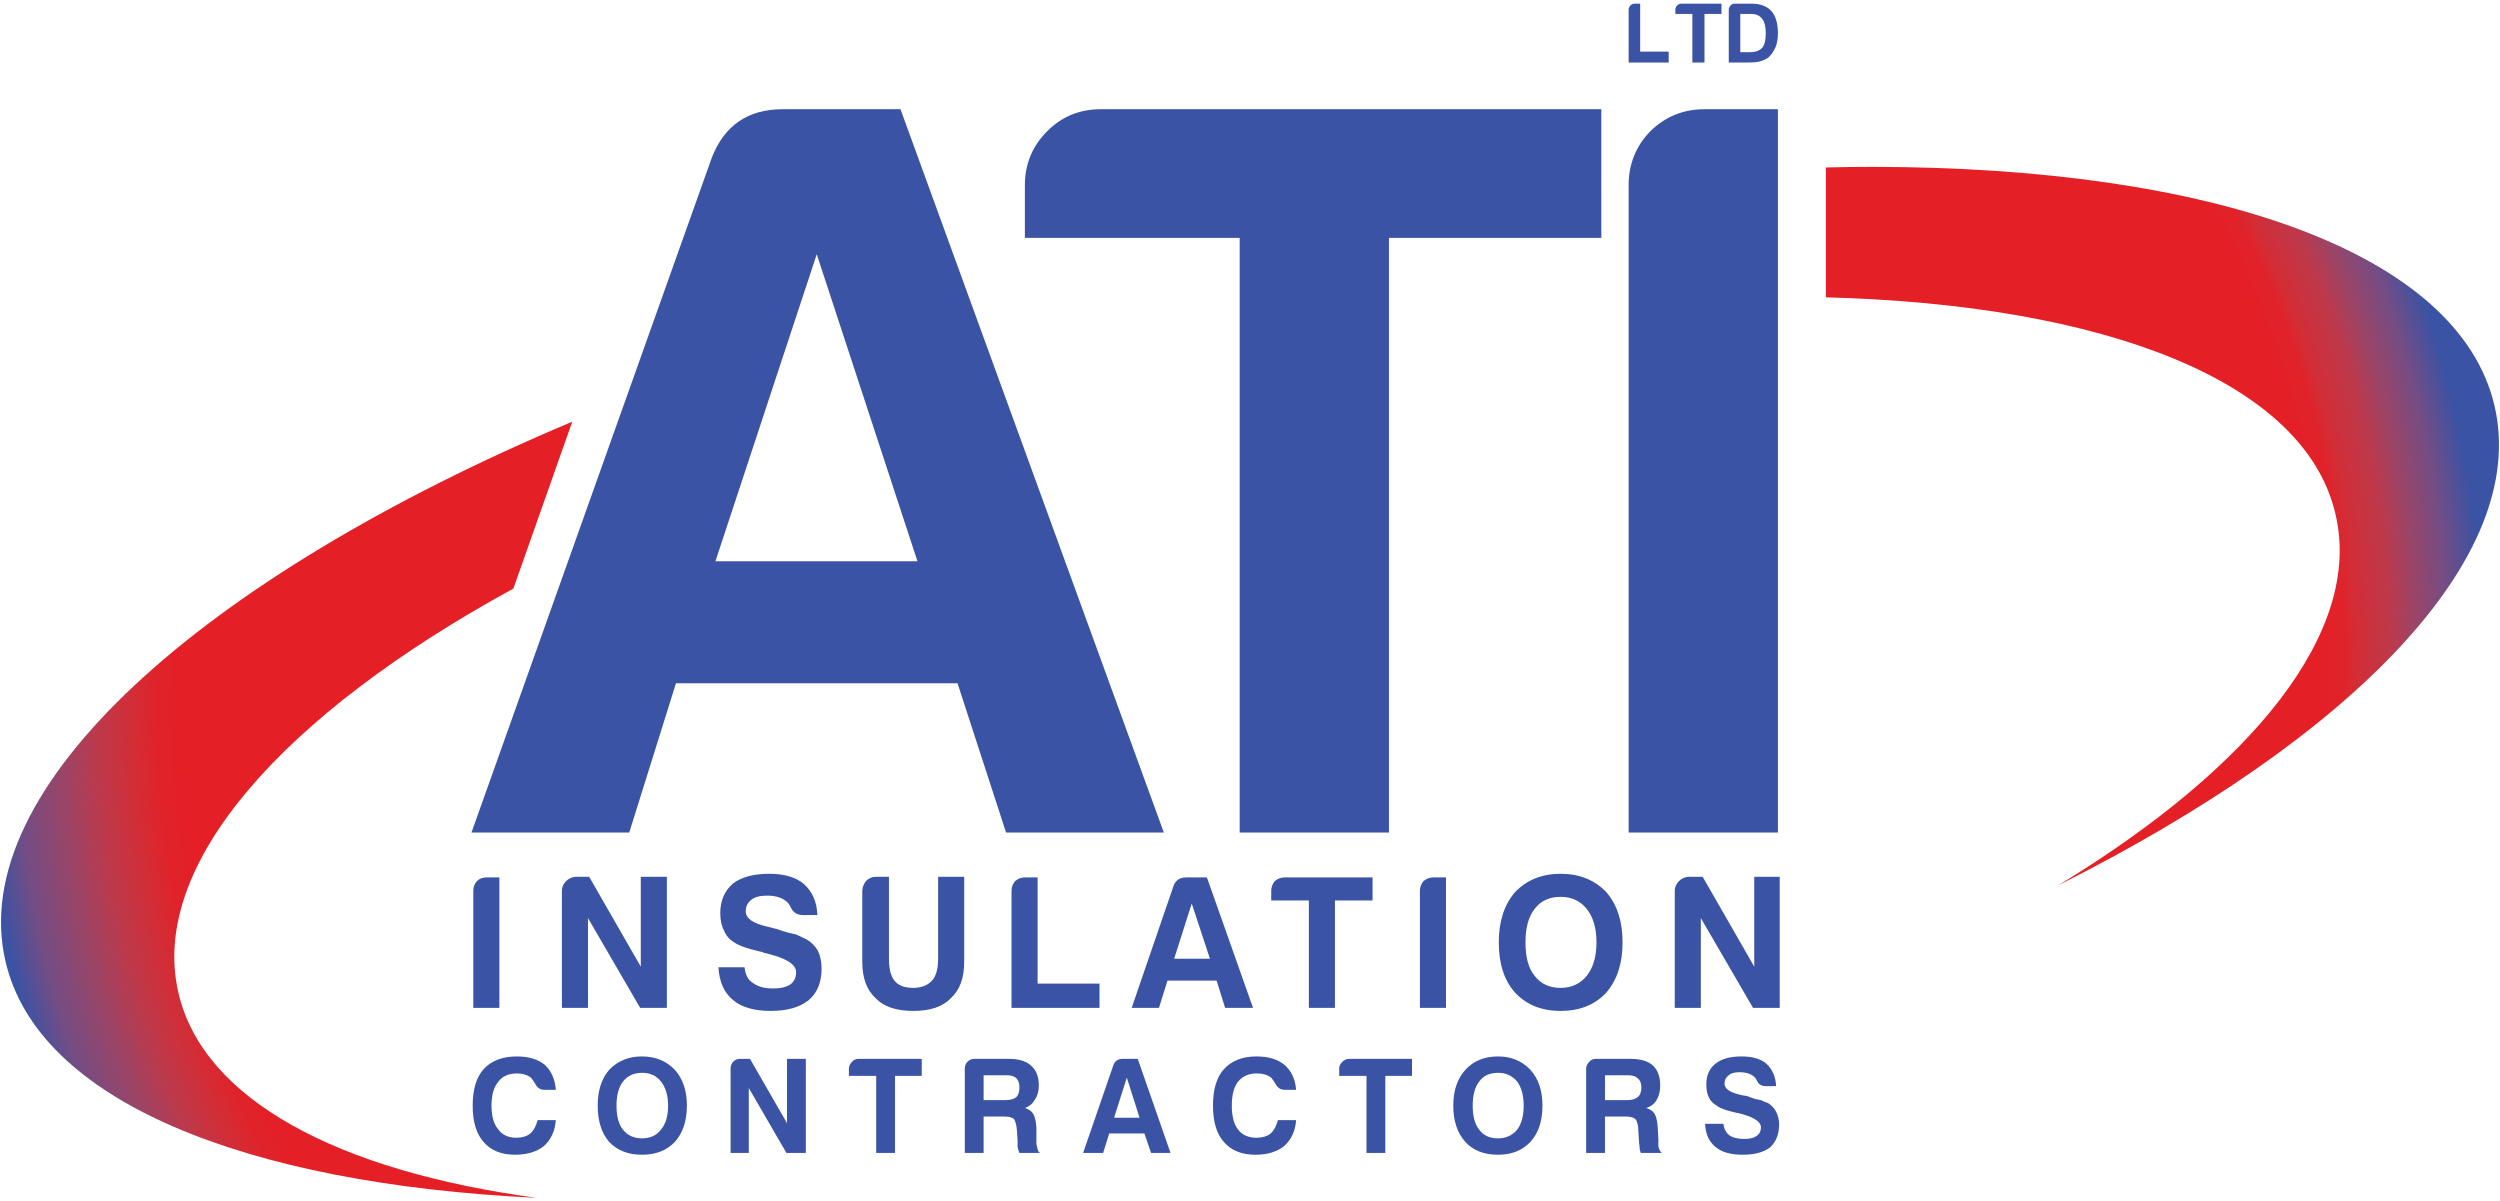
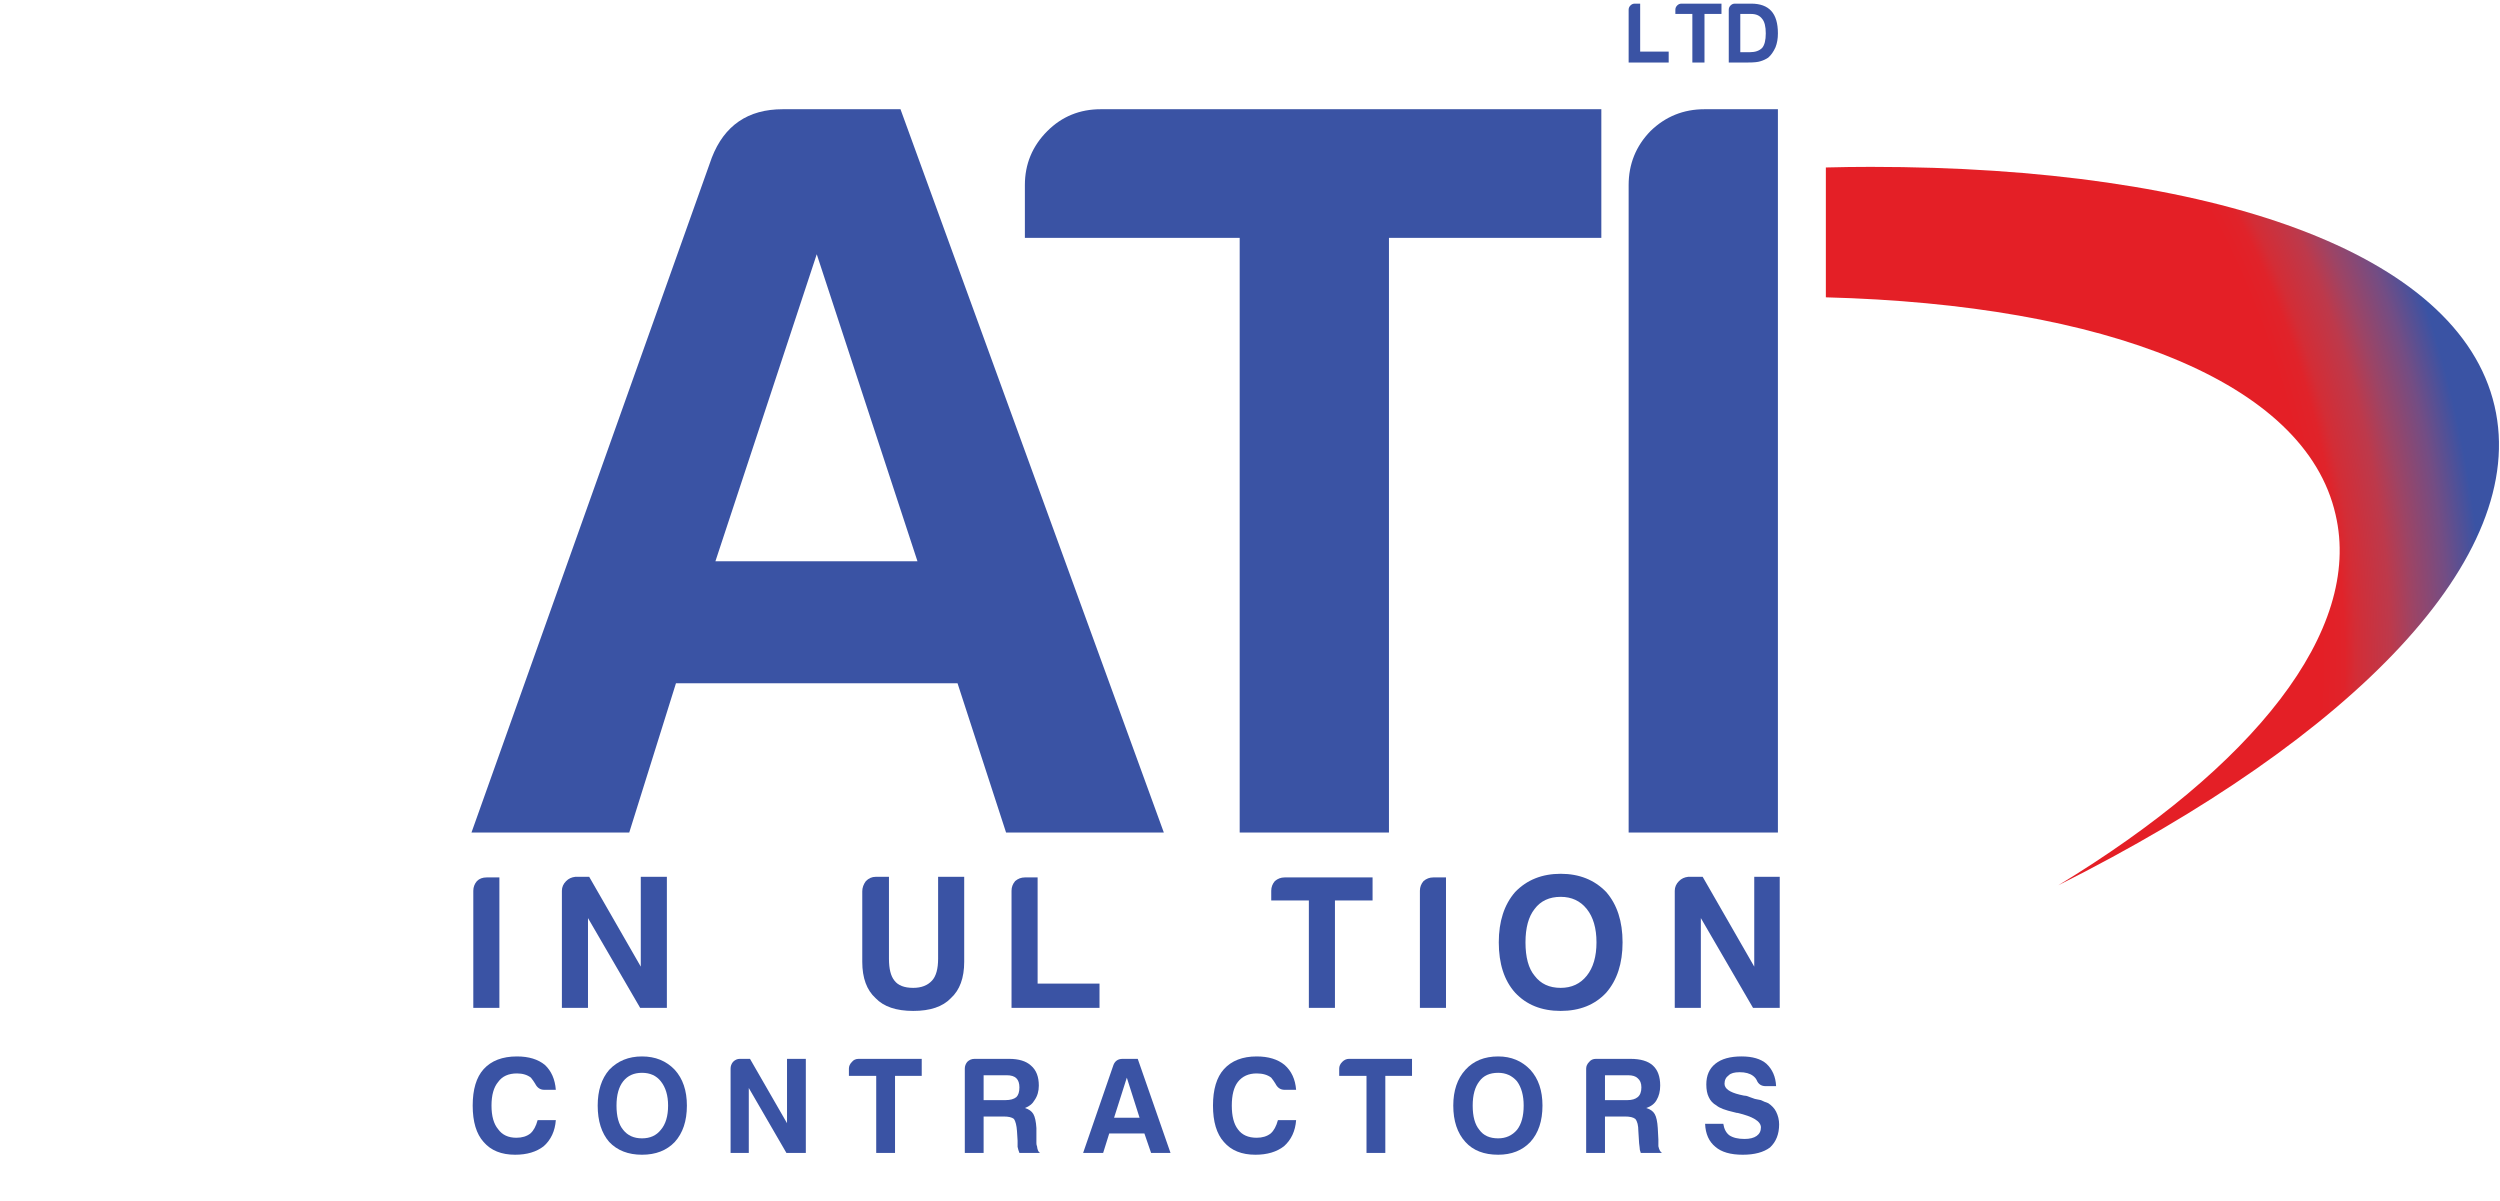
<svg xmlns="http://www.w3.org/2000/svg" version="1.2" viewBox="0 0 412 198" width="412" height="198">
  <defs>
    <linearGradient id="P" gradientUnits="userSpaceOnUse" />
    <radialGradient id="g1" cx="0" cy="0" r="1" href="#P" gradientTransform="matrix(186.097,-45.359,45.359,186.097,186.399,115.316)">
      <stop stop-color="#e41f26" />
      <stop offset=".82" stop-color="#e41f26" />
      <stop offset=".84" stop-color="#e0232a" />
      <stop offset=".86" stop-color="#d32d36" />
      <stop offset=".89" stop-color="#bd394b" />
      <stop offset=".92" stop-color="#9d4465" />
      <stop offset=".96" stop-color="#734d84" />
      <stop offset=".99" stop-color="#3a53a4" />
    </radialGradient>
    <radialGradient id="g2" cx="0" cy="0" r="1" href="#P" gradientTransform="matrix(185.816,-45.291,45.291,185.816,225.869,109.576)">
      <stop stop-color="#e41f26" />
      <stop offset=".82" stop-color="#e41f26" />
      <stop offset=".84" stop-color="#e0232a" />
      <stop offset=".85" stop-color="#d32d36" />
      <stop offset=".88" stop-color="#bd394b" />
      <stop offset=".9" stop-color="#9d4465" />
      <stop offset=".93" stop-color="#734d84" />
      <stop offset=".96" stop-color="#3a53a4" />
    </radialGradient>
  </defs>
  <style>.a{fill:#3a53a4}.b{fill:url(#g1)}.c{fill:url(#g2)}.d{fill:none}</style>
  <path class="a" d="m129 18h19.4l43.4 119.2h-26l-8-24.6h-46.4l-7.7 24.6h-26l39.6-111.2q3.1-8 11.7-8zm5.6 23.9l-16.7 50.6h33.3z" />
  <path class="a" d="m204.3 137.2v-98h-35.4v-8.7q0-5.2 3.7-8.9 3.6-3.6 8.8-3.6h82.5v21.2h-35v98z" />
  <path class="a" d="m268.4 137.2v-106.7q0-5.2 3.6-8.9 3.7-3.6 8.9-3.6h12.1v119.2c0 0-24.6 0-24.6 0z" />
  <path class="a" d="m268.4 10.3v-8.7q0-0.4 0.3-0.7 0.3-0.3 0.7-0.3h0.9v7.9h4.7v1.8z" />
  <path class="a" d="m278.9 10.3v-8h-2.8v-0.7q0-0.4 0.3-0.7 0.3-0.3 0.7-0.3h6.6v1.7h-2.8v8c0 0-2 0-2 0z" />
  <path class="a" d="m284.9 10.3v-8.7q0-0.4 0.3-0.7 0.3-0.3 0.7-0.3h2.7q2.2 0 3.3 1.2 1.1 1.2 1.1 3.7 0 1.3-0.4 2.3-0.5 1.1-1.2 1.7-0.6 0.4-1.3 0.6-0.6 0.2-2 0.2zm1.9-1.7h1.6q1.3 0 2-0.7 0.6-0.7 0.6-2.4 0-1.7-0.6-2.4-0.6-0.8-1.8-0.8h-1.8c0 0 0 6.3 0 6.3z" />
-   <path class="b" d="m94.3 69.5c-61.3 25.8-100 60.5-93.4 88.9 5.3 23 39.3 36.7 87.5 39-32.6-4.4-54.9-16.1-59-33.8-4.9-21.1 17.3-45.9 55.2-66.6l9.6-27.2z" />
  <path class="c" d="m411.1 66.9c-5.9-25.4-46.6-39.4-102.8-39.4q-3.6 0-7.4 0.1v21.4c45.9 1.2 79 13.8 84 35.8 4.5 19.2-13.6 41.6-45.7 61.1 48.6-24.4 77.7-54.1 71.9-79z" />
-   <path class="a" d="m91.6 184.6q-0.2 2.7-2 4.3-1.8 1.4-4.7 1.4-3.4 0-5.2-2.1-1.8-2-1.8-6 0-4 1.8-6 1.9-2.1 5.5-2.1 2.9 0 4.6 1.4 1.6 1.5 1.8 4.1h-1.9q-1 0-1.5-1-0.3-0.5-0.7-1-0.9-0.7-2.3-0.7-2.1 0-3.1 1.4-1.1 1.3-1.1 3.9 0 2.6 1.1 3.9 1 1.4 3 1.4 1.4 0 2.3-0.7 0.8-0.7 1.2-2.2z" />
+   <path class="a" d="m91.6 184.6q-0.2 2.7-2 4.3-1.8 1.4-4.7 1.4-3.4 0-5.2-2.1-1.8-2-1.8-6 0-4 1.8-6 1.9-2.1 5.5-2.1 2.9 0 4.6 1.4 1.6 1.5 1.8 4.1h-1.9q-1 0-1.5-1-0.3-0.5-0.7-1-0.9-0.7-2.3-0.7-2.1 0-3.1 1.4-1.1 1.3-1.1 3.9 0 2.6 1.1 3.9 1 1.4 3 1.4 1.4 0 2.3-0.7 0.8-0.7 1.2-2.2" />
  <path class="a" d="m98.5 182.2q0-3.7 1.9-5.9 2.1-2.2 5.4-2.2 3.3 0 5.4 2.2 2 2.2 2 5.9 0 3.8-2 6-2 2.1-5.4 2.1-3.4 0-5.4-2.1-1.9-2.2-1.9-6zm3.1 0q0 2.7 1.1 4 1.1 1.4 3.1 1.4 2 0 3.1-1.4 1.2-1.4 1.2-4 0-2.5-1.2-4-1.1-1.4-3.1-1.4-2 0-3.1 1.4-1.1 1.4-1.1 4z" />
  <path class="a" d="m120.4 190v-13.9q0-0.6 0.4-1.1 0.5-0.5 1.1-0.5h1.7l6.1 10.6v-10.6h3.1v15.5h-3.2l-6.2-10.7v10.7c0 0-3 0-3 0z" />
  <path class="a" d="m144.4 190v-12.7h-4.5v-1.2q0-0.6 0.5-1.1 0.4-0.5 1.1-0.5h10.4v2.8h-4.4v12.7c0 0-3.1 0-3.1 0z" />
  <path class="a" d="m159 190v-13.9q0-0.6 0.4-1.1 0.5-0.5 1.2-0.5h5.7q2.4 0 3.6 1.1 1.3 1.1 1.3 3.3 0 1.4-0.7 2.4-0.5 0.9-1.6 1.3 1 0.3 1.4 1 0.4 0.7 0.5 2.3v1.9q0 0.2 0 0.6 0 0.3 0.1 0.5 0.1 0.9 0.5 1.1h-3.4q-0.2-0.5-0.3-1 0-0.7 0-1l-0.1-1.6q-0.1-1.4-0.5-2-0.5-0.4-1.7-0.4h-3.3v6c0 0-3.1 0-3.1 0zm3.1-8.7h3.6q1.2 0 1.8-0.5 0.5-0.5 0.5-1.6 0-1-0.5-1.5-0.5-0.5-1.6-0.5h-3.8z" />
  <path class="a" d="m185 174.5h2.5l5.4 15.5h-3.2l-1.1-3.2h-5.8l-1 3.2h-3.3l5-14.5q0.4-1 1.5-1zm0.7 3.1l-2.1 6.6h4.2z" />
  <path class="a" d="m213.6 184.6q-0.2 2.7-2 4.3-1.8 1.4-4.7 1.4-3.4 0-5.2-2.1-1.8-2-1.8-6 0-4 1.8-6 1.9-2.1 5.4-2.1 2.9 0 4.6 1.4 1.7 1.5 1.9 4.1h-1.9q-1 0-1.5-1-0.3-0.5-0.7-1-0.9-0.7-2.4-0.7-2 0-3.1 1.4-1 1.3-1 3.9 0 2.6 1 3.9 1 1.4 3.1 1.4 1.4 0 2.3-0.7 0.8-0.7 1.2-2.2z" />
  <path class="a" d="m225.2 190v-12.7h-4.5v-1.2q0-0.6 0.5-1.1 0.5-0.5 1.1-0.5h10.4v2.8h-4.4v12.7c0 0-3.1 0-3.1 0z" />
  <path class="a" d="m239.5 182.2q0-3.7 2-5.9 2-2.2 5.4-2.2 3.2 0 5.3 2.2 2 2.2 2 5.9 0 3.8-2 6-2 2.1-5.3 2.1-3.5 0-5.4-2.1-2-2.2-2-6zm3.2 0q0 2.7 1.1 4 1 1.4 3.1 1.4 1.9 0 3.1-1.4 1.1-1.4 1.1-4 0-2.5-1.1-4-1.2-1.4-3.1-1.4-2.1 0-3.1 1.4-1.1 1.4-1.1 4z" />
  <path class="a" d="m261.4 190v-13.9q0-0.6 0.5-1.1 0.4-0.5 1.1-0.5h5.7q2.5 0 3.7 1.1 1.2 1.1 1.2 3.3 0 1.4-0.6 2.4-0.5 0.9-1.7 1.3 1 0.3 1.4 1 0.4 0.7 0.5 2.3l0.1 1.9q0 0.2 0 0.6 0 0.3 0 0.5 0.2 0.9 0.6 1.1h-3.5q-0.2-0.5-0.2-1-0.1-0.7-0.1-1l-0.1-1.6q0-1.4-0.5-2-0.5-0.4-1.7-0.4h-3.3v6c0 0-3.1 0-3.1 0zm3.1-8.7h3.7q1.1 0 1.7-0.5 0.6-0.5 0.6-1.6 0-1-0.6-1.5-0.5-0.5-1.6-0.5h-3.8z" />
  <path class="a" d="m281 185.2h3q0.2 1.3 1 1.9 0.9 0.6 2.5 0.6 1.3 0 2-0.5 0.7-0.5 0.7-1.4 0-1.5-3.9-2.4h-0.1l-0.4-0.1q-2.2-0.5-2.9-1.1-0.9-0.5-1.3-1.4-0.4-0.8-0.4-2.1 0-2.2 1.5-3.4 1.5-1.2 4.3-1.2 2.7 0 4.1 1.2 1.5 1.4 1.6 3.7h-1.7q-1.1 0-1.5-1-0.2-0.4-0.6-0.7-0.8-0.6-2.2-0.6-1.3 0-1.8 0.5-0.7 0.5-0.7 1.4 0 1.2 2.5 1.8 0.8 0.2 1.1 0.2 0.8 0.3 1.4 0.5 0.6 0.1 1 0.2 0.6 0.3 1.2 0.5 0.9 0.6 1.3 1.4 0.5 1 0.5 2.1 0 2.4-1.5 3.8-1.6 1.2-4.5 1.2-3 0-4.5-1.3-1.6-1.3-1.7-3.8z" />
  <path class="a" d="m78 166.1v-19.3q0-0.9 0.6-1.6 0.6-0.6 1.6-0.6h2.1v21.5z" />
  <path class="a" d="m92.6 166.1v-19.3q0-0.9 0.7-1.6 0.6-0.6 1.5-0.7h2.3l8.5 14.8v-14.8h4.3v21.6h-4.4l-8.6-14.8v14.8z" />
-   <path class="a" d="m118.4 159.4h4.3q0.2 1.9 1.4 2.6 1.2 0.9 3.3 0.9 1.9 0 2.9-0.7 0.9-0.7 0.9-2 0-2-5.4-3.2l-0.1-0.1-0.5-0.1q-3.1-0.7-4.2-1.5-1.2-0.7-1.7-2-0.6-1.1-0.6-2.8 0-3.1 2.1-4.9 2.1-1.6 6-1.6 3.7 0 5.7 1.7 2.1 1.9 2.2 5.1h-2.4q-1.4 0-2-1.3-0.3-0.7-0.9-1.1-1.1-0.8-3-0.8-1.8 0-2.6 0.7-0.9 0.7-0.9 1.9 0 1.7 3.5 2.5 1.1 0.3 1.6 0.4 1.1 0.4 1.9 0.6 0.8 0.2 1.3 0.3 0.8 0.4 1.7 0.8 1.2 0.7 1.9 1.9 0.6 1.3 0.6 2.9 0 3.4-2.1 5.2-2.2 1.8-6.3 1.8-4.1 0-6.2-1.8-2.2-1.8-2.4-5.4z" />
  <path class="a" d="m146.5 144.5v13.5q0 2.5 0.9 3.6 0.9 1.2 3.1 1.2 2 0 3.1-1.2 1-1.1 1-3.6v-13.5h4.3v14q0 4-2.2 6-2 2.1-6.2 2.1-4.2 0-6.2-2.1-2.2-2-2.2-6v-11.6q0-0.9 0.6-1.7 0.7-0.7 1.6-0.7z" />
  <path class="a" d="m166.7 166.1v-19.3q0-0.9 0.6-1.6 0.7-0.6 1.6-0.6h2.1v17.5h10.2v4z" />
-   <path class="a" d="m195.5 144.6h3.4l7.6 21.5h-4.6l-1.4-4.5h-8.1l-1.4 4.5h-4.5l6.9-20.1q0.5-1.4 2.1-1.4zm0.9 4.3l-2.9 9.1h5.9z" />
  <path class="a" d="m215.7 166.1v-17.7h-6.2v-1.6q0-0.9 0.6-1.6 0.7-0.6 1.6-0.6h14.5v3.8h-6.2v17.7z" />
  <path class="a" d="m234 166.1v-19.3q0-0.9 0.6-1.6 0.7-0.6 1.6-0.6h2.1v21.5z" />
  <path class="a" d="m247 155.3q0-5.2 2.7-8.3 2.9-3 7.5-3 4.6 0 7.5 3 2.7 3.1 2.7 8.3 0 5.2-2.7 8.3-2.8 3-7.5 3-4.7 0-7.5-3-2.7-3-2.7-8.3zm4.4 0q0 3.7 1.5 5.5 1.5 2 4.3 2 2.7 0 4.3-2 1.6-2 1.6-5.5 0-3.5-1.6-5.5-1.6-2-4.3-2-2.8 0-4.3 2-1.5 1.9-1.5 5.5z" />
  <path class="a" d="m276 166.1v-19.3q0-0.9 0.7-1.6 0.6-0.6 1.5-0.7h2.4l8.5 14.8v-14.8h4.2v21.6h-4.4l-8.6-14.8v14.8z" />
  <path fill-rule="evenodd" class="d" d="m-10-45h432v288h-432z" />
</svg>